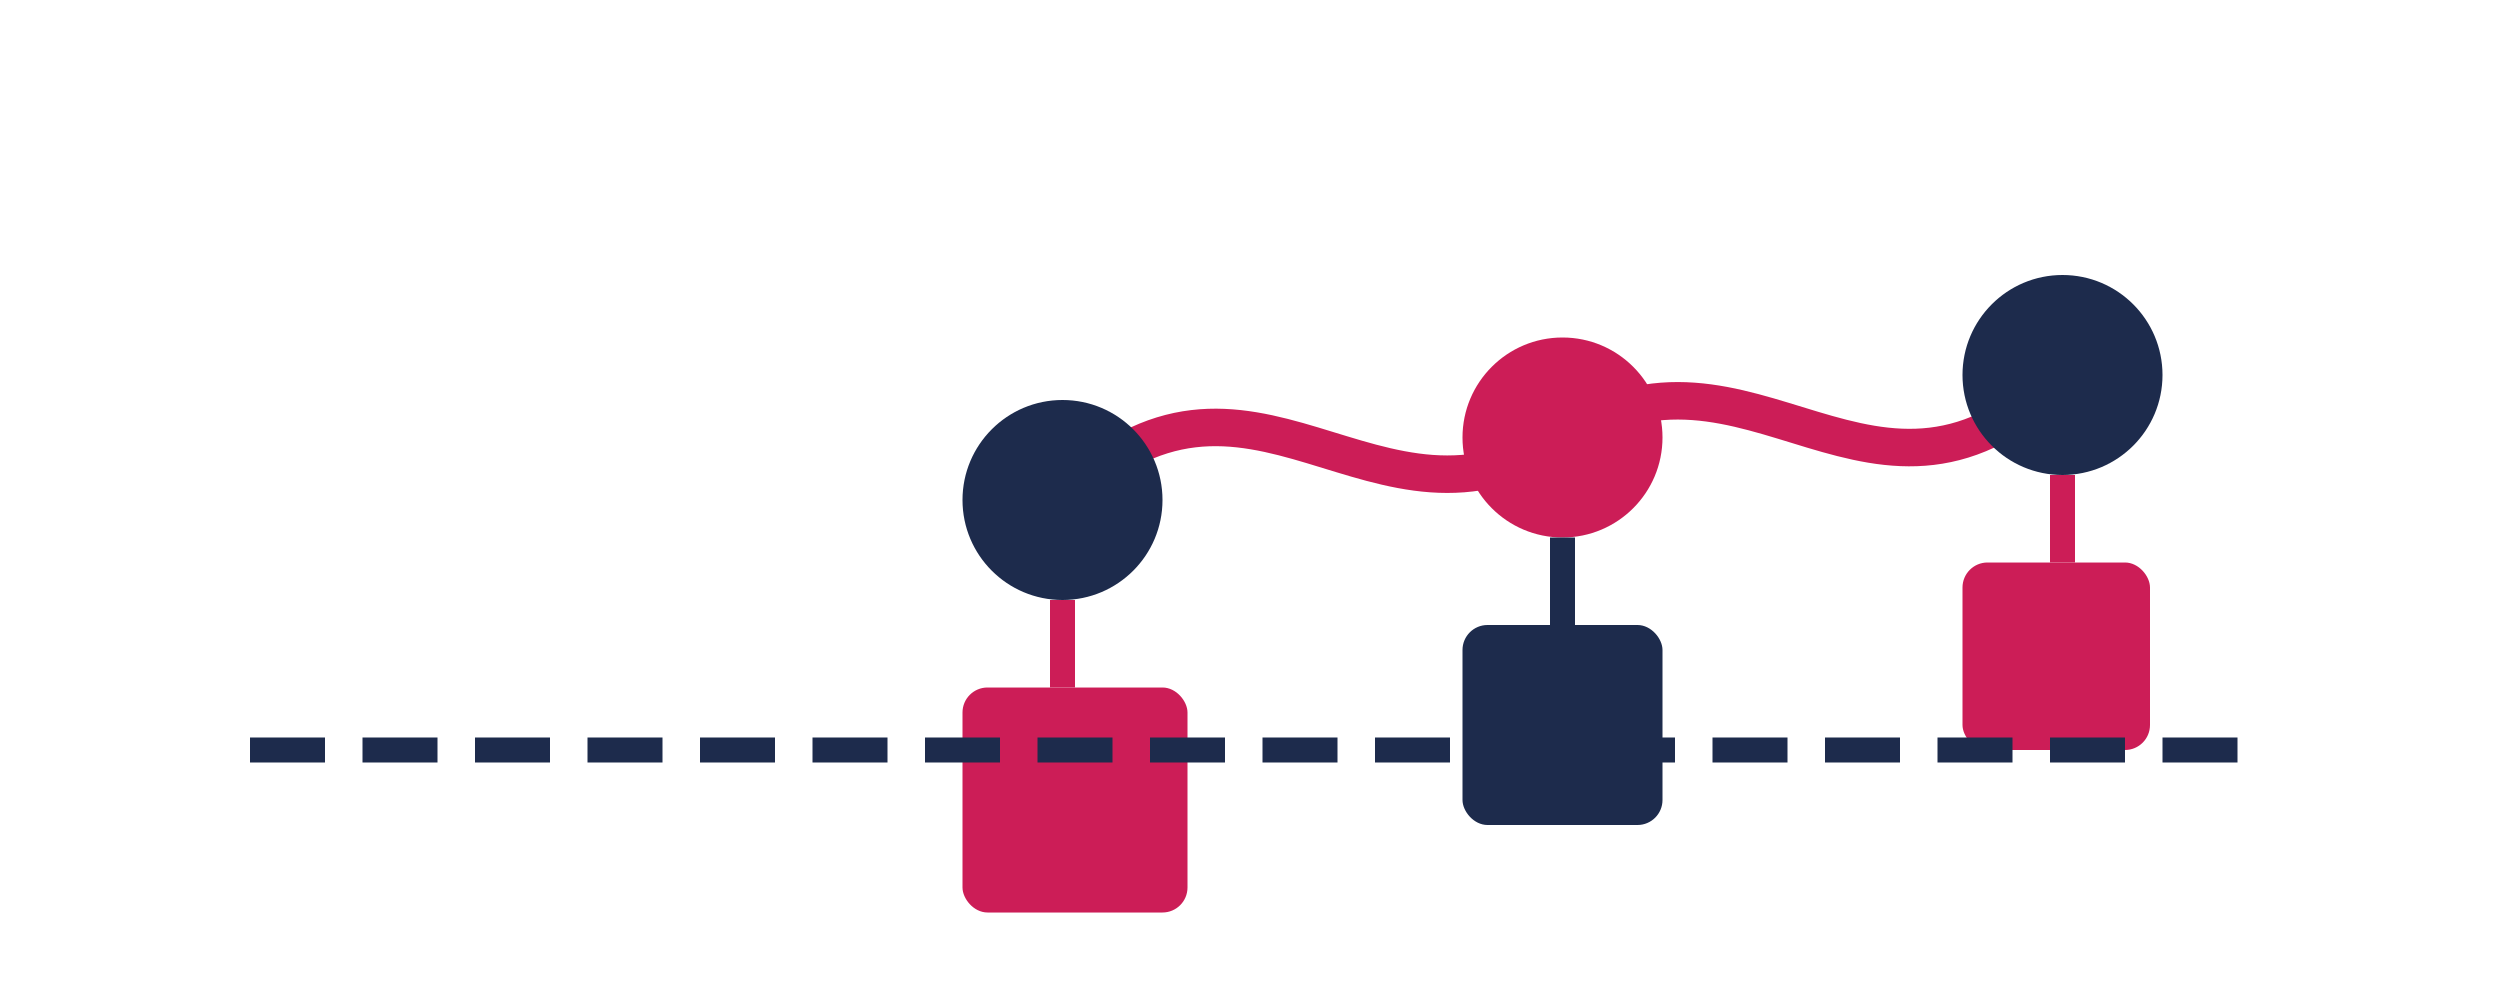
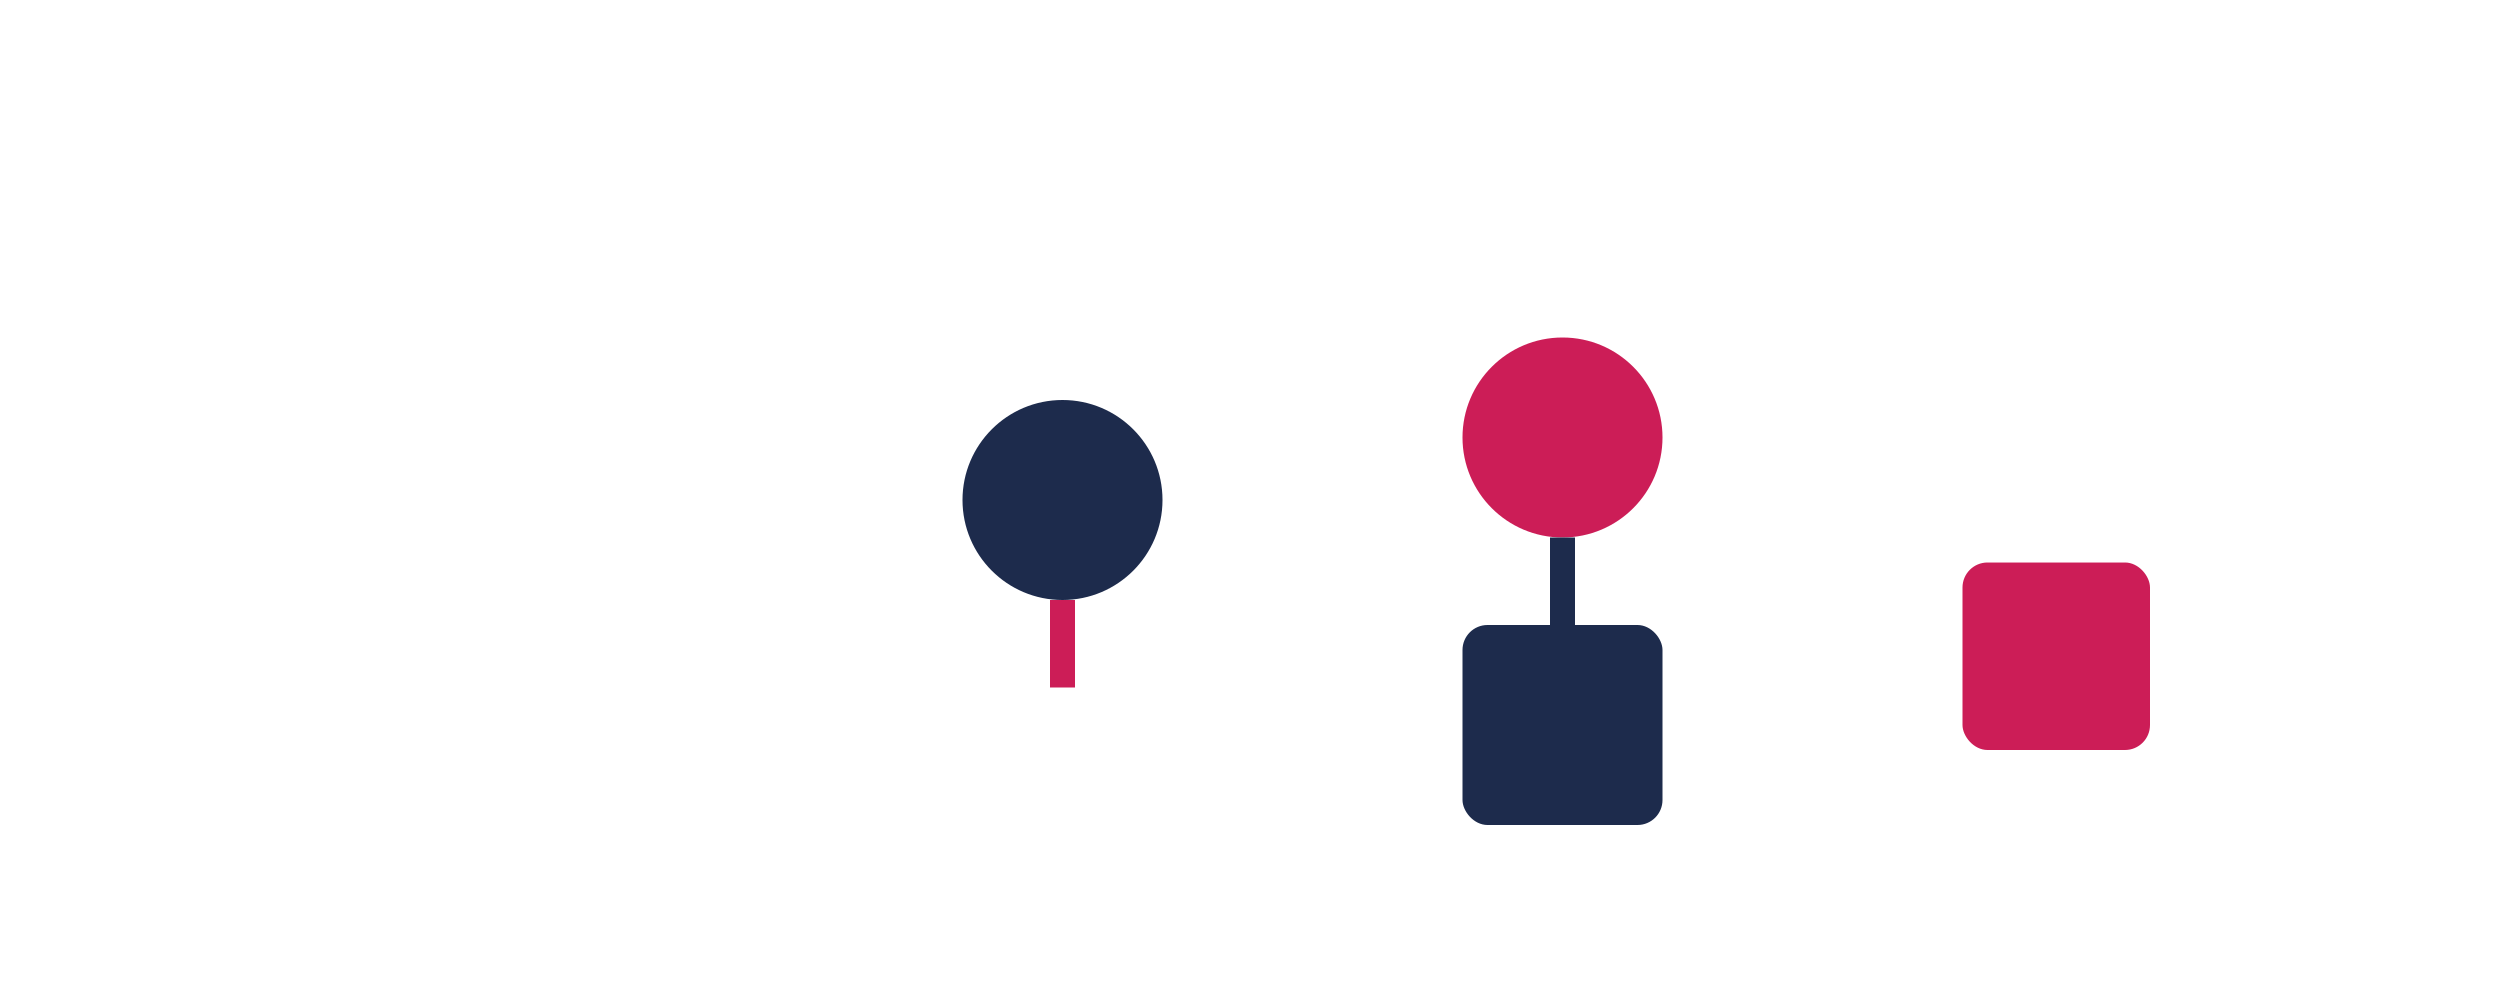
<svg xmlns="http://www.w3.org/2000/svg" width="200" height="80" viewBox="0 0 200 80">
  <rect width="200" height="80" fill="transparent" />
  <g transform="translate(25, 15)">
-     <path d="M60,25 C75,10 85,30 100,20 C115,10 125,30 140,15" stroke="#cc1d57" stroke-width="3" fill="none" stroke-linecap="round" />
    <circle cx="60" cy="25" r="8" fill="#1d2b4c" />
    <circle cx="100" cy="20" r="8" fill="#cc1d57" />
-     <circle cx="140" cy="15" r="8" fill="#1d2b4c" />
-     <rect x="52" y="40" width="18" height="18" fill="#cc1d57" rx="2" />
    <rect x="92" y="35" width="16" height="16" fill="#1d2b4c" rx="2" />
    <rect x="132" y="30" width="15" height="15" fill="#cc1d57" rx="2" />
    <line x1="60" y1="33" x2="60" y2="40" stroke="#cc1d57" stroke-width="2" />
    <line x1="100" y1="28" x2="100" y2="35" stroke="#1d2b4c" stroke-width="2" />
-     <line x1="140" y1="23" x2="140" y2="30" stroke="#cc1d57" stroke-width="2" />
  </g>
-   <path d="M20,60 L180,60" stroke="#1d2b4c" stroke-width="2" stroke-dasharray="6,3" />
</svg>